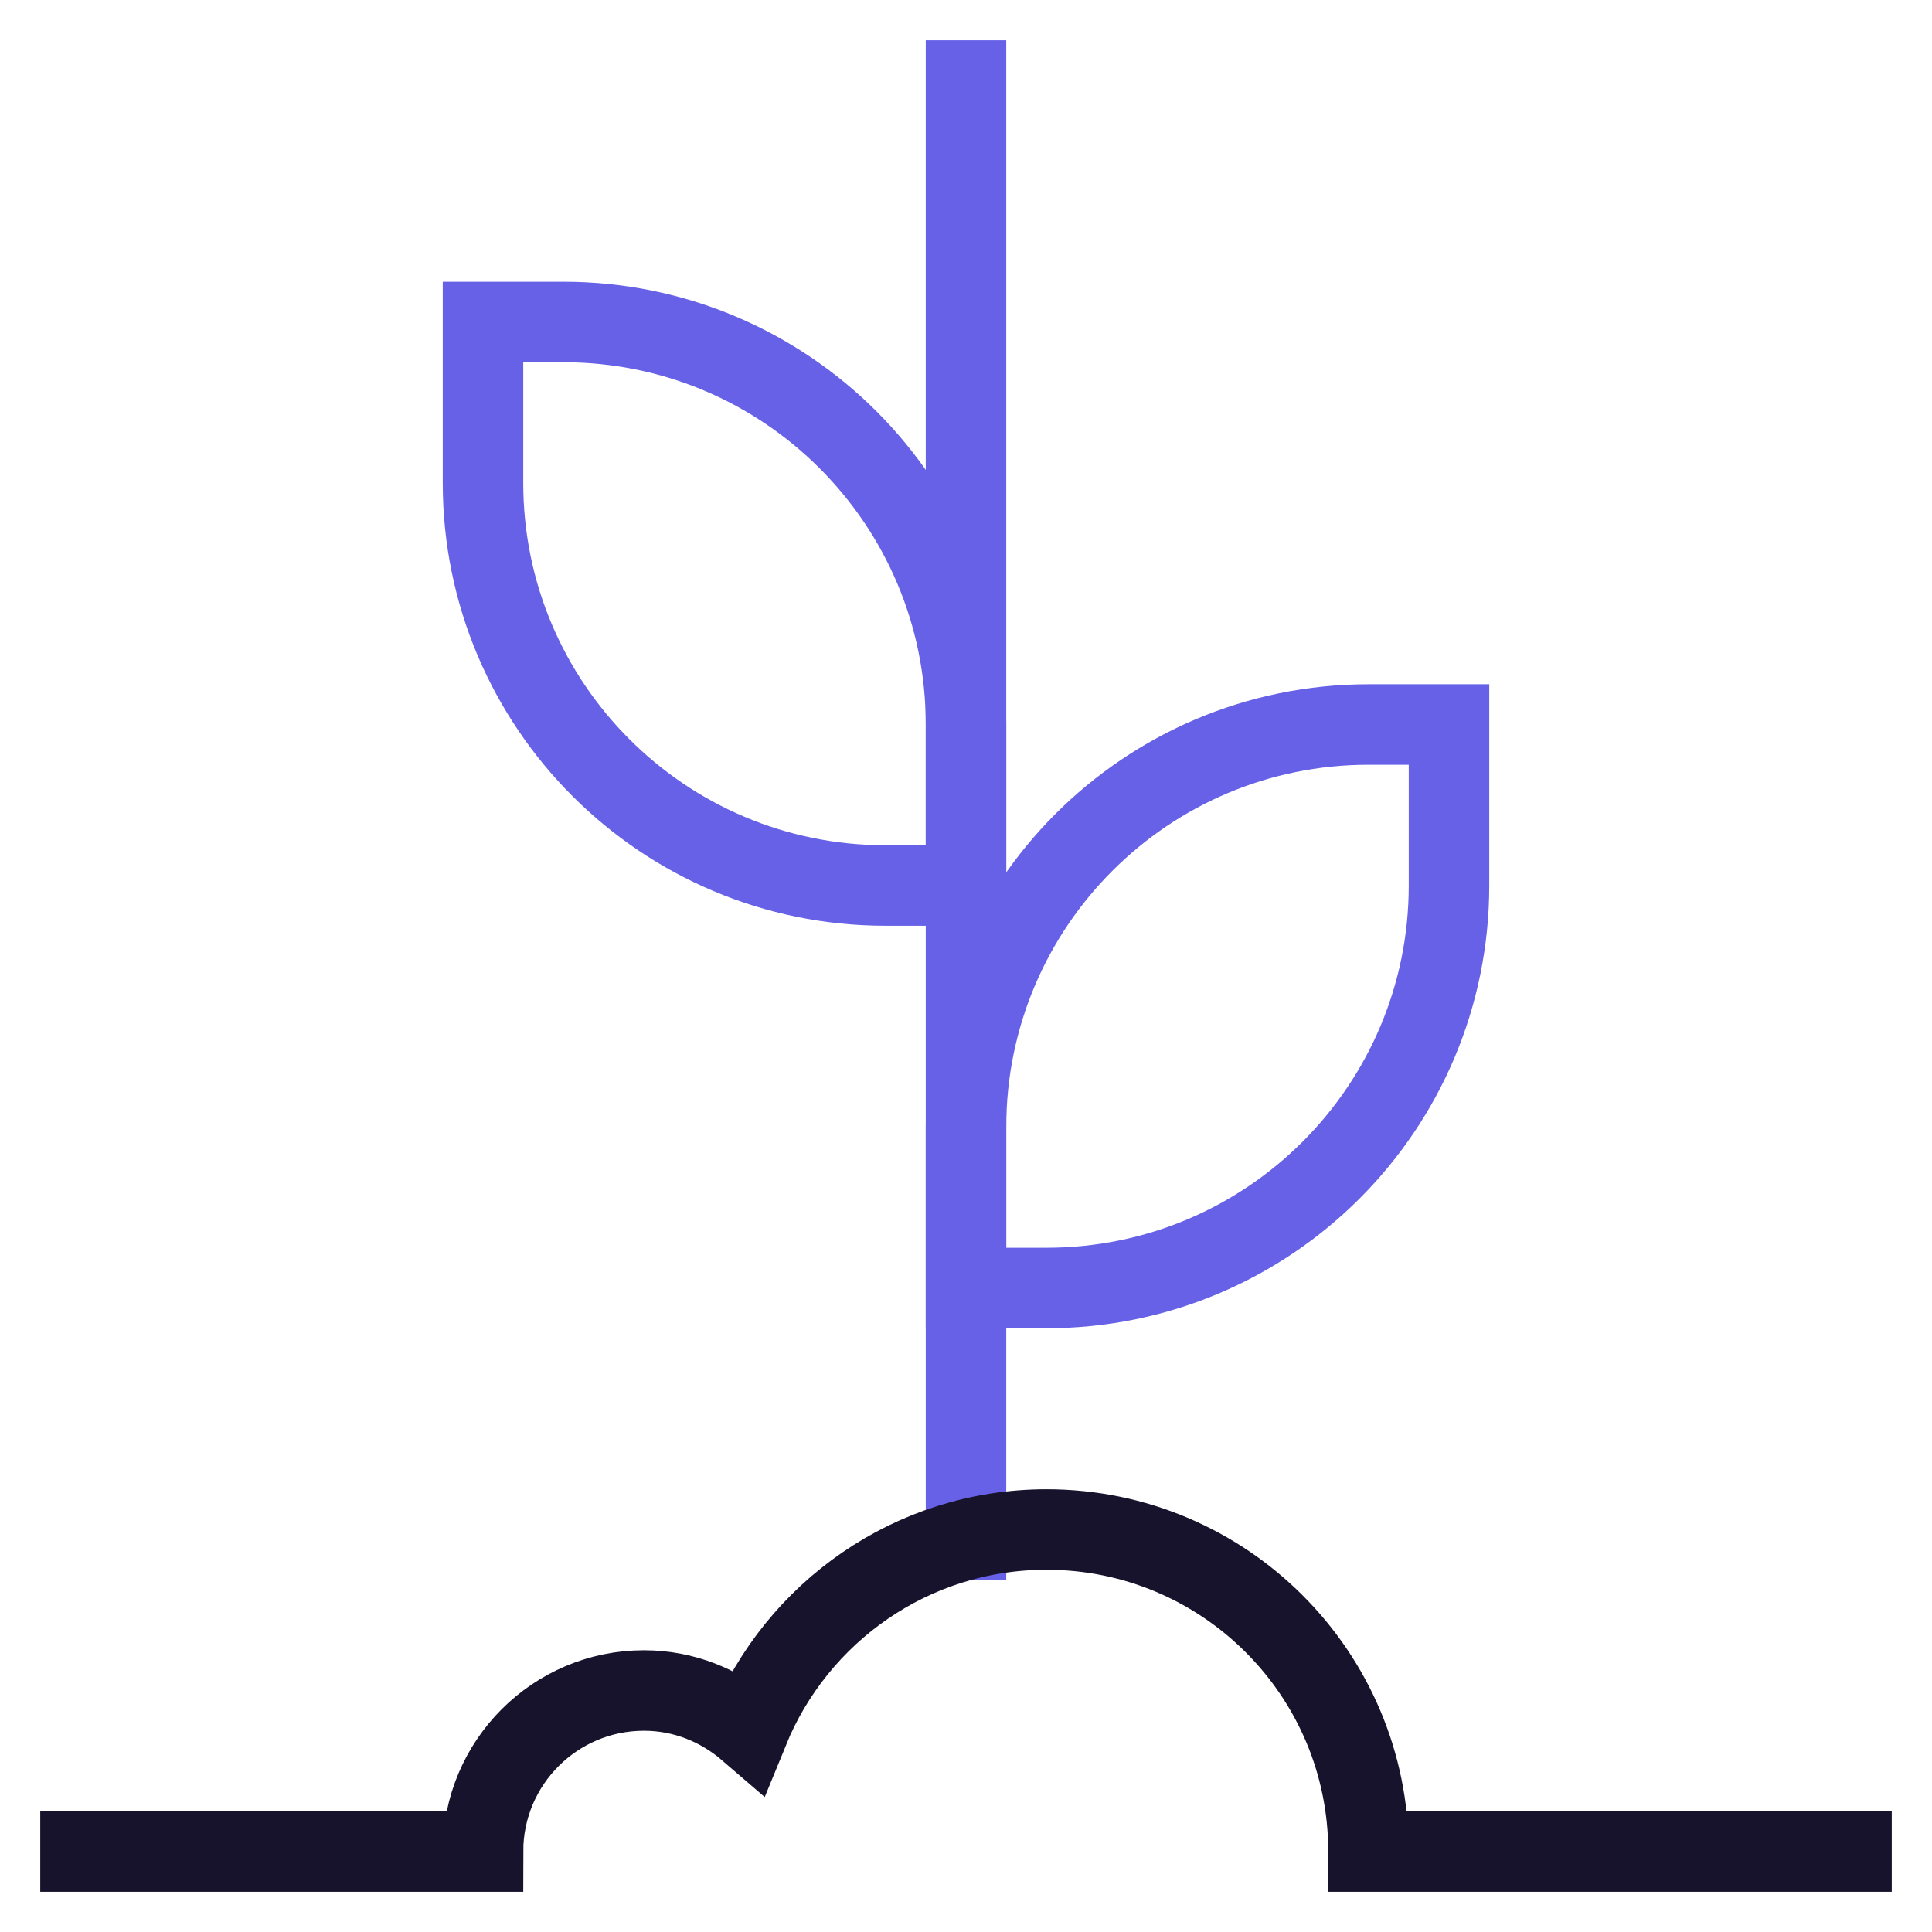
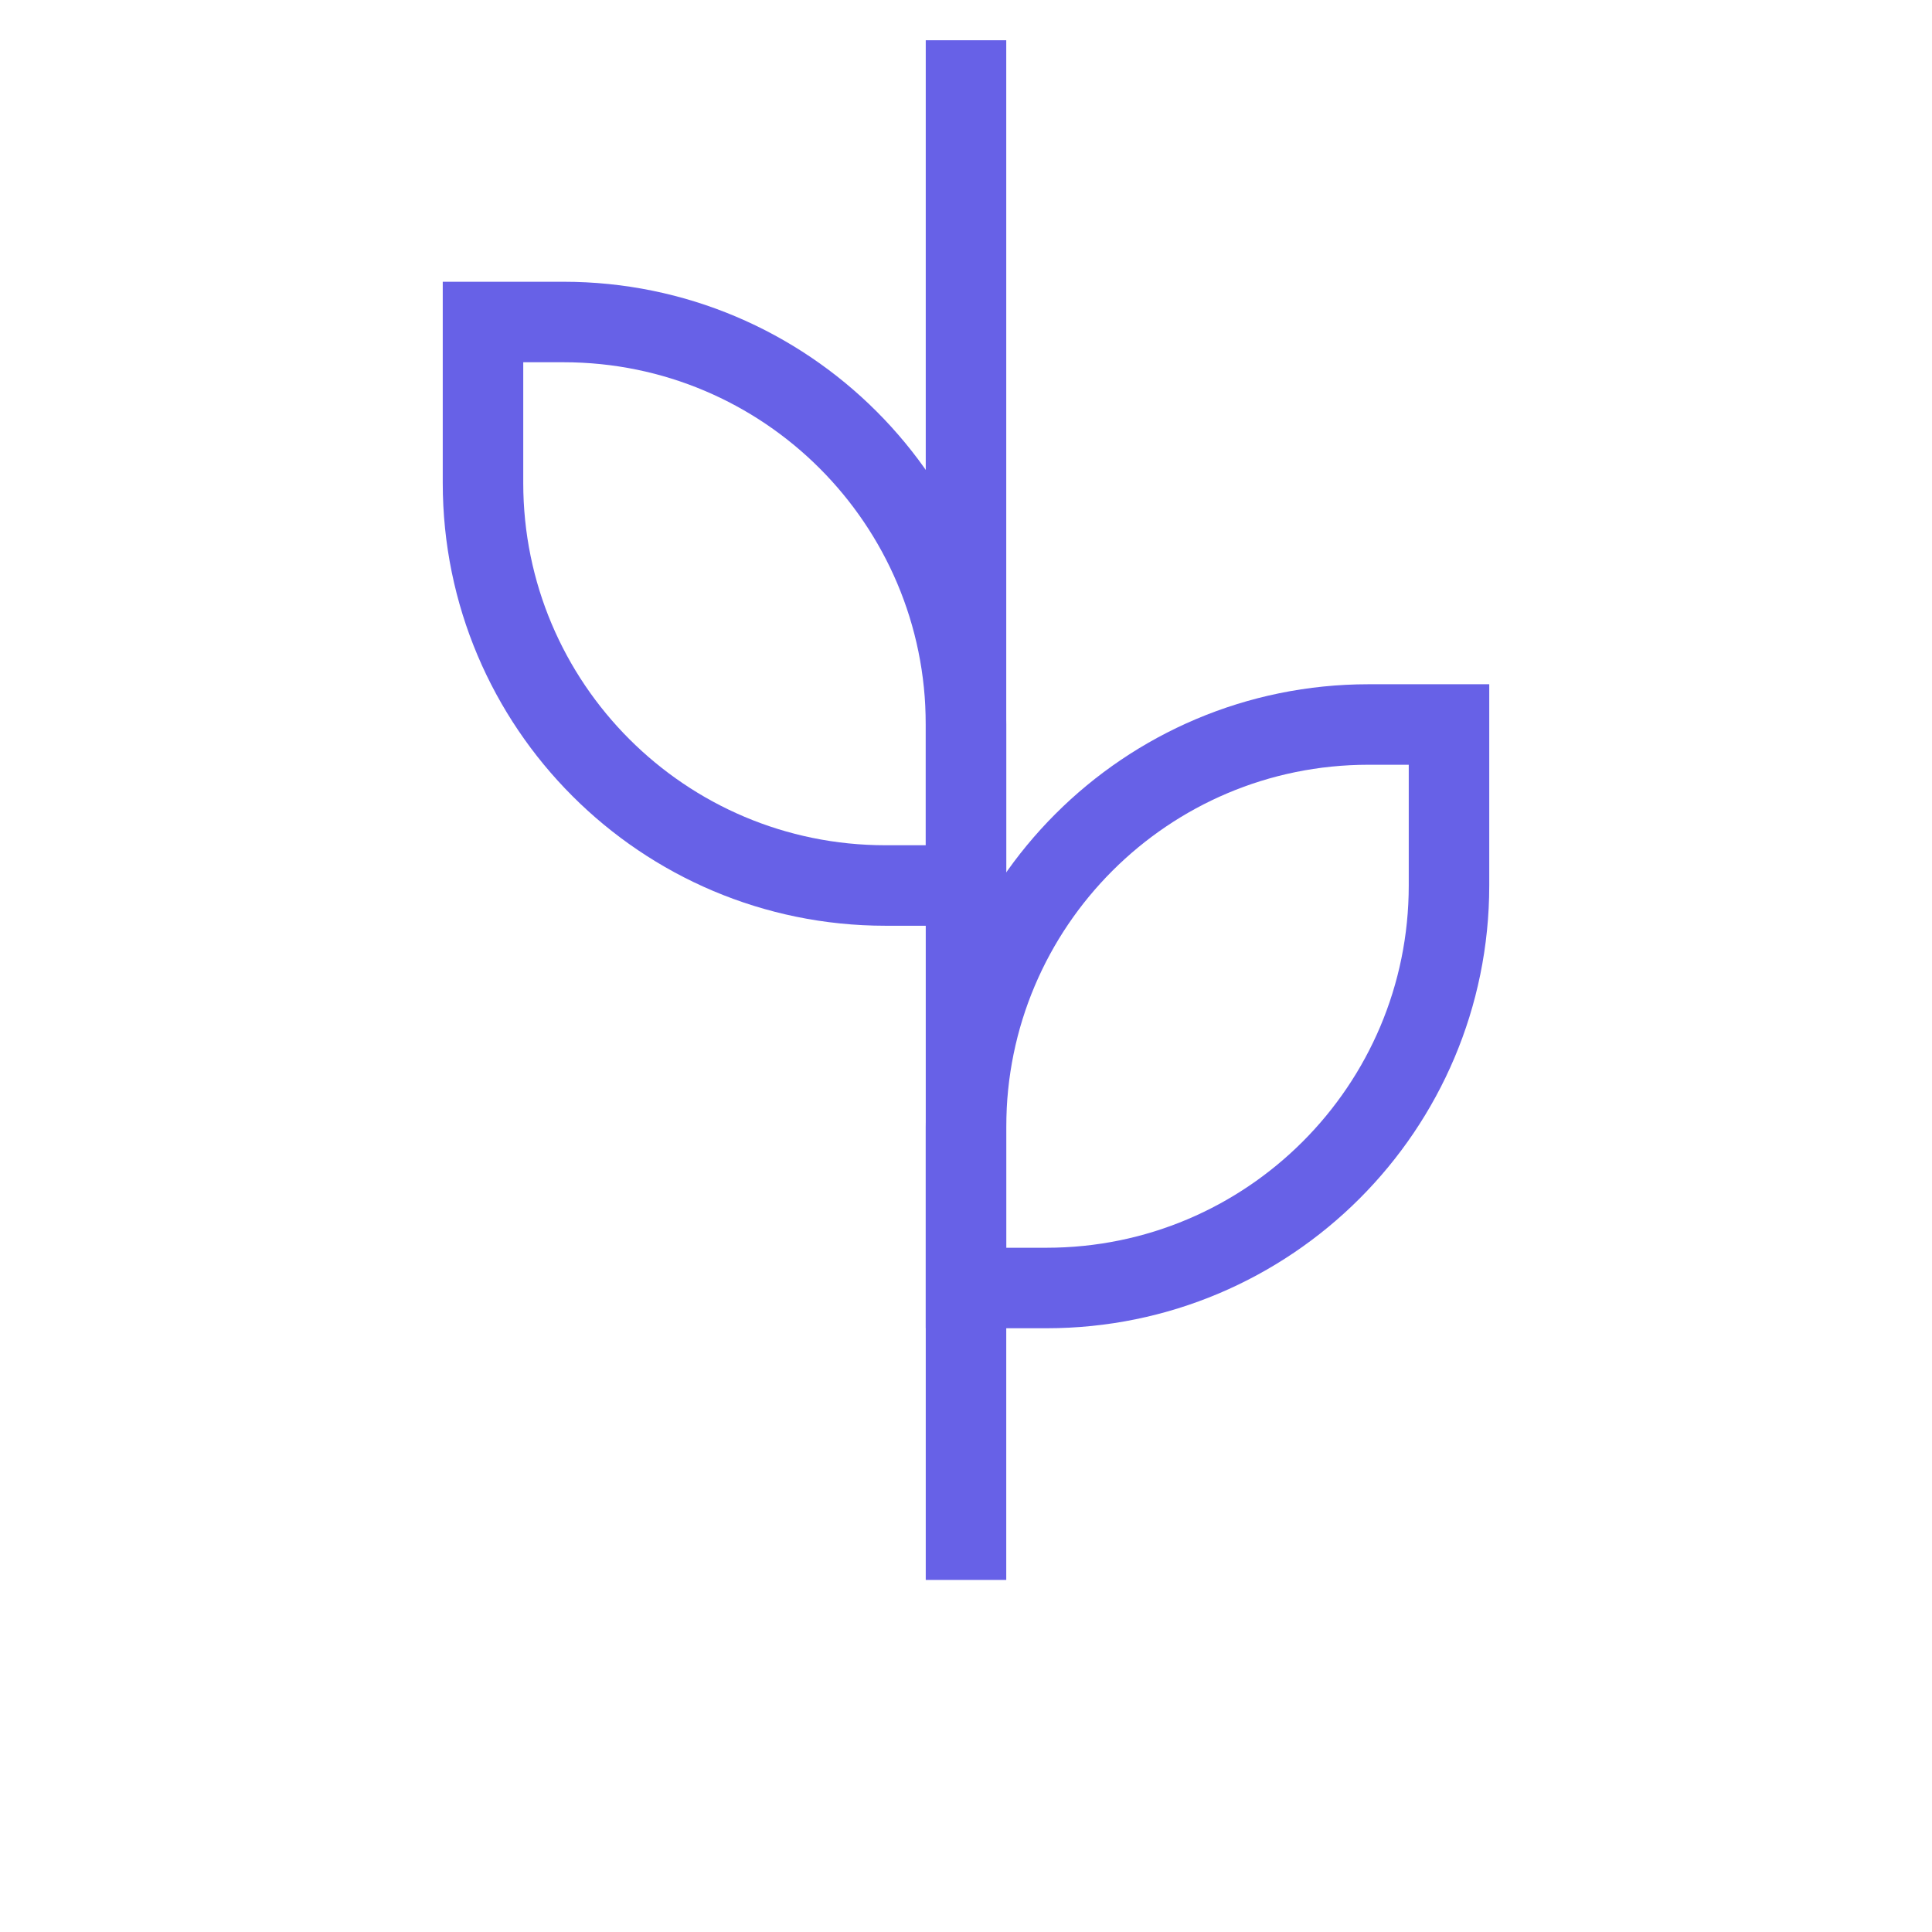
<svg xmlns="http://www.w3.org/2000/svg" viewBox="0 0 48 48" width="48" height="48">
  <title>plant ground</title>
  <g class="nc-icon-wrapper" stroke-linecap="square" stroke-linejoin="miter" stroke-width="2" fill="#6761e7" stroke="#6761e7">
    <path data-color="color-2" fill="none" stroke-miterlimit="10" d="M36,18h-2 c-5.523,0-10,4.477-10,10v4h2c5.523,0,10-4.477,10-10V18z" />
    <path data-color="color-2" fill="none" stroke-miterlimit="10" d="M12,8h2 c5.523,0,10,4.477,10,10v4h-2c-5.523,0-10-4.477-10-10V8z" />
    <line data-cap="butt" data-color="color-2" fill="none" stroke-miterlimit="10" x1="24" y1="38.253" x2="24" y2="2" stroke-linecap="butt" />
-     <path fill="none" stroke="#18132c" stroke-miterlimit="10" d="M2,46h10 c0-2.209,1.791-4,4-4c0.997,0,1.898,0.378,2.599,0.982C19.791,40.062,22.651,38,26,38c4.418,0,8,3.582,8,8 h12" />
  </g>
</svg>